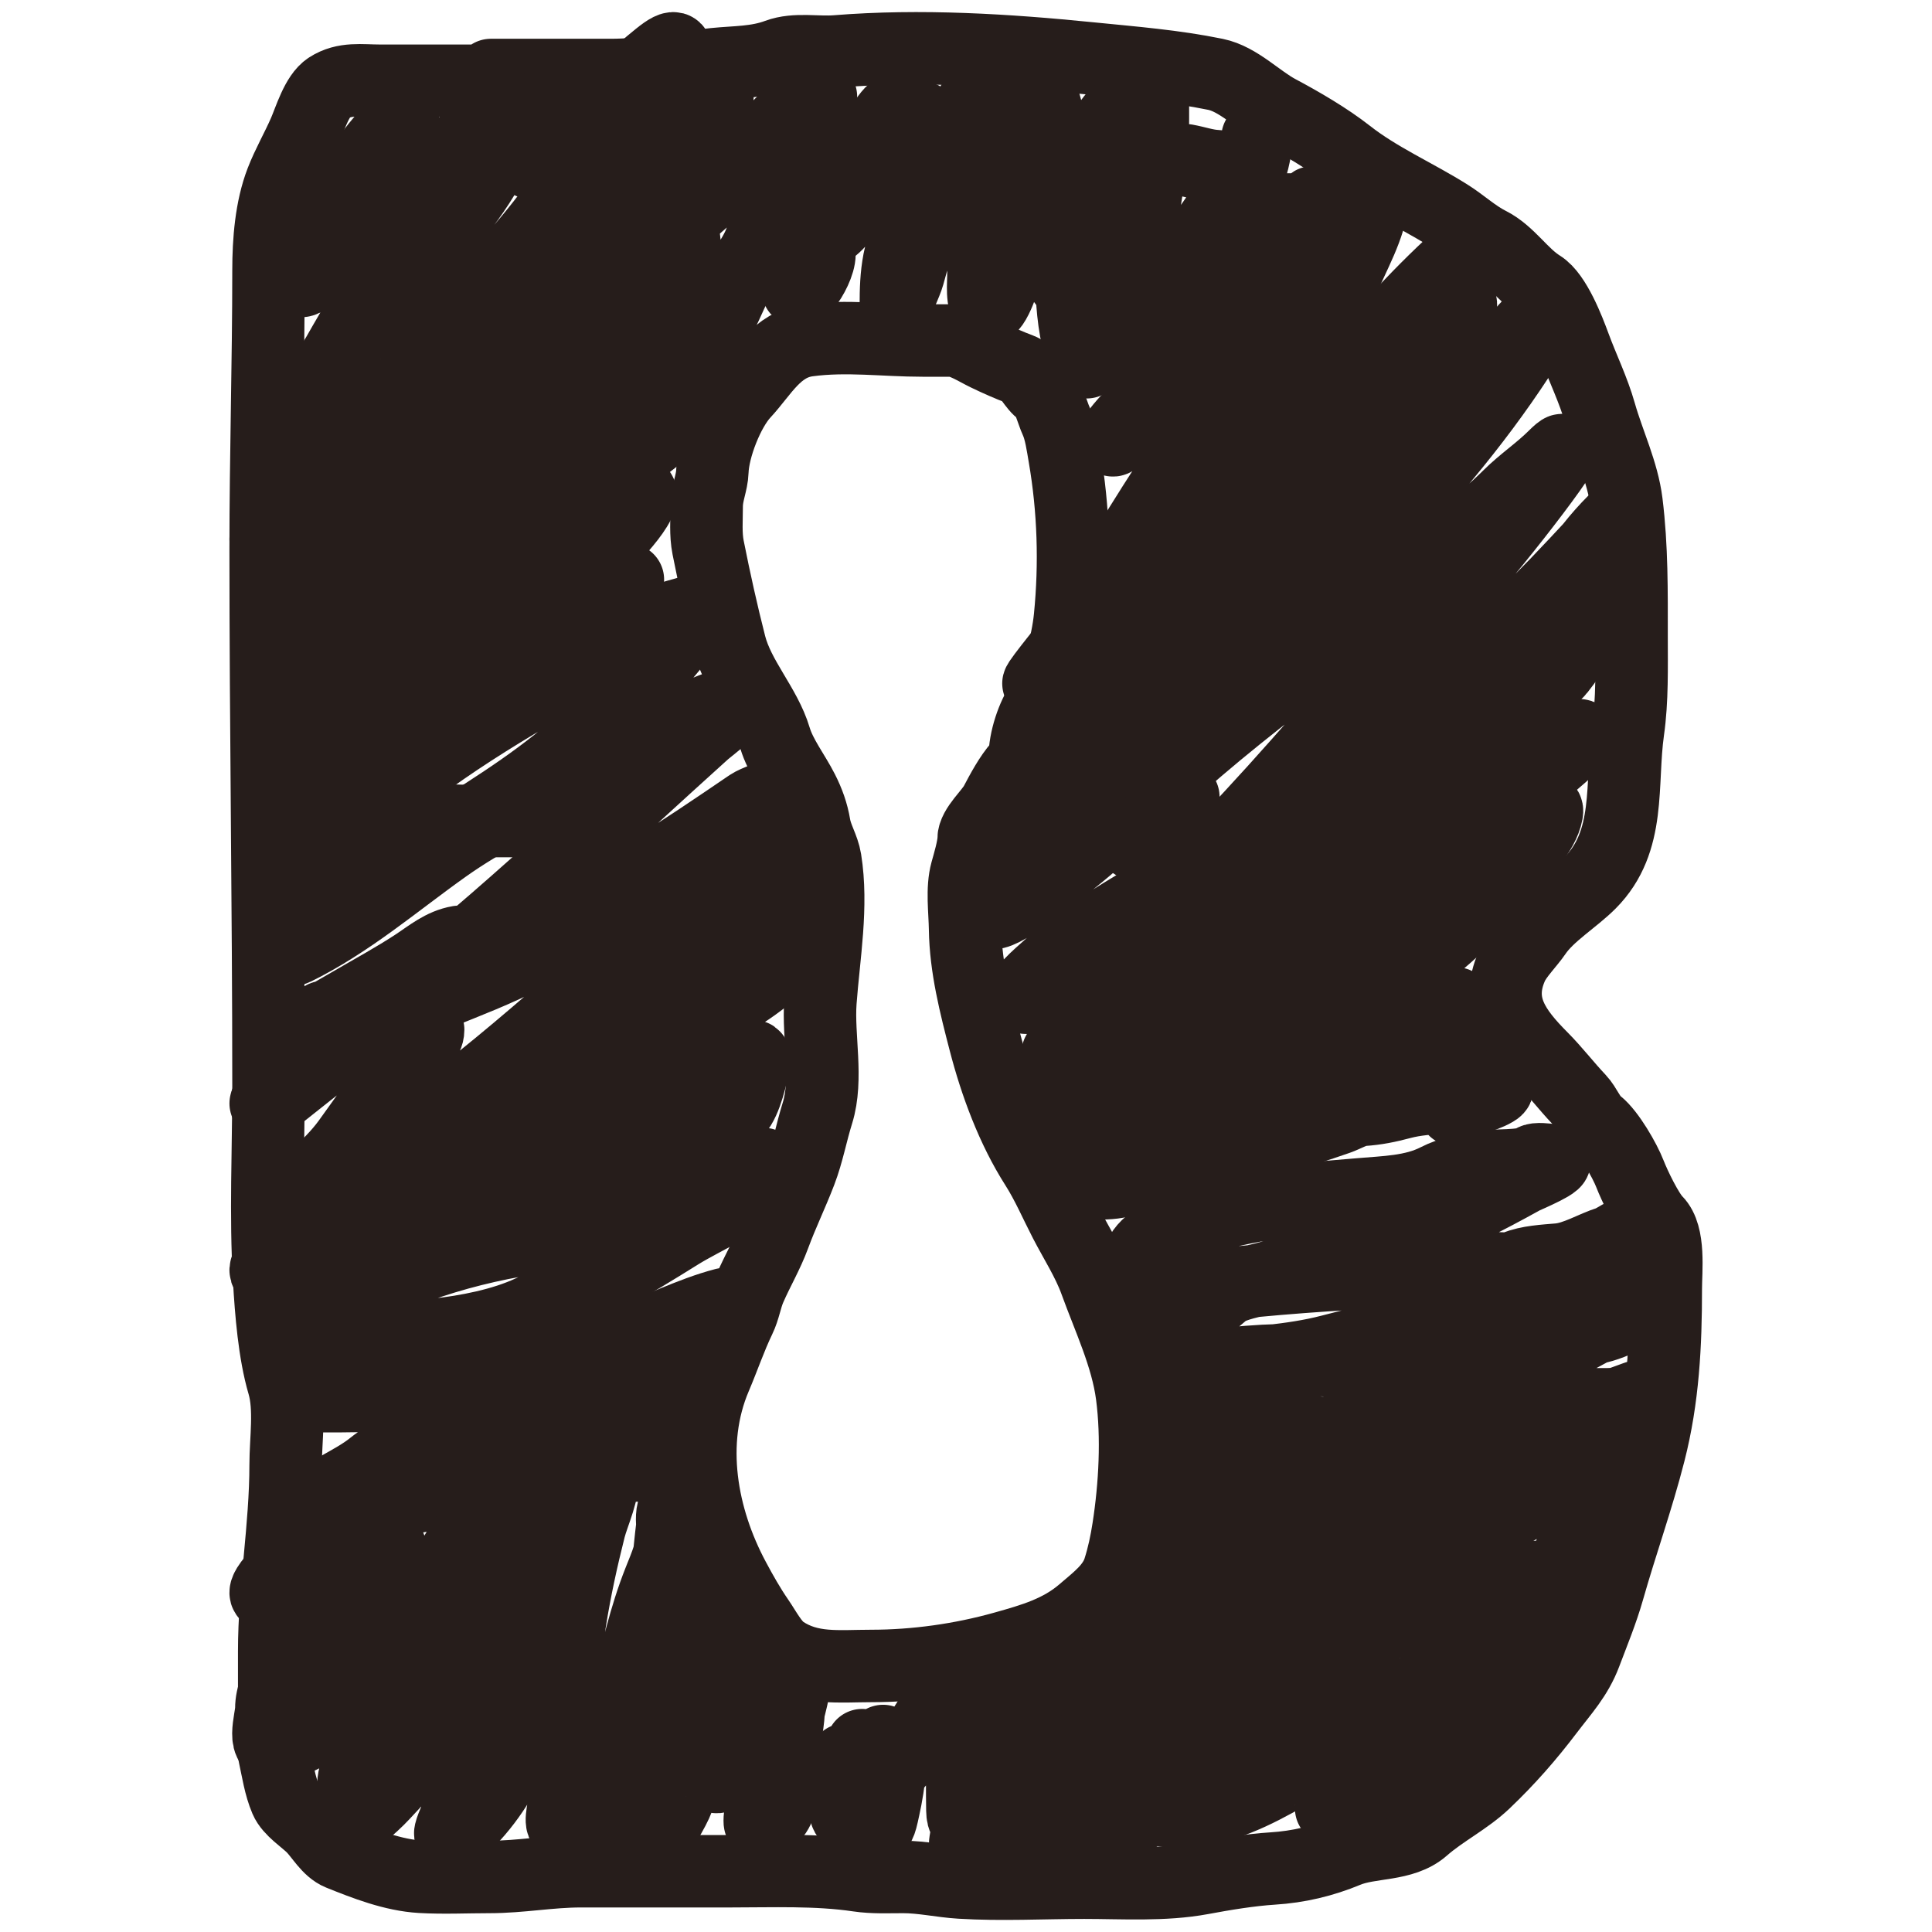
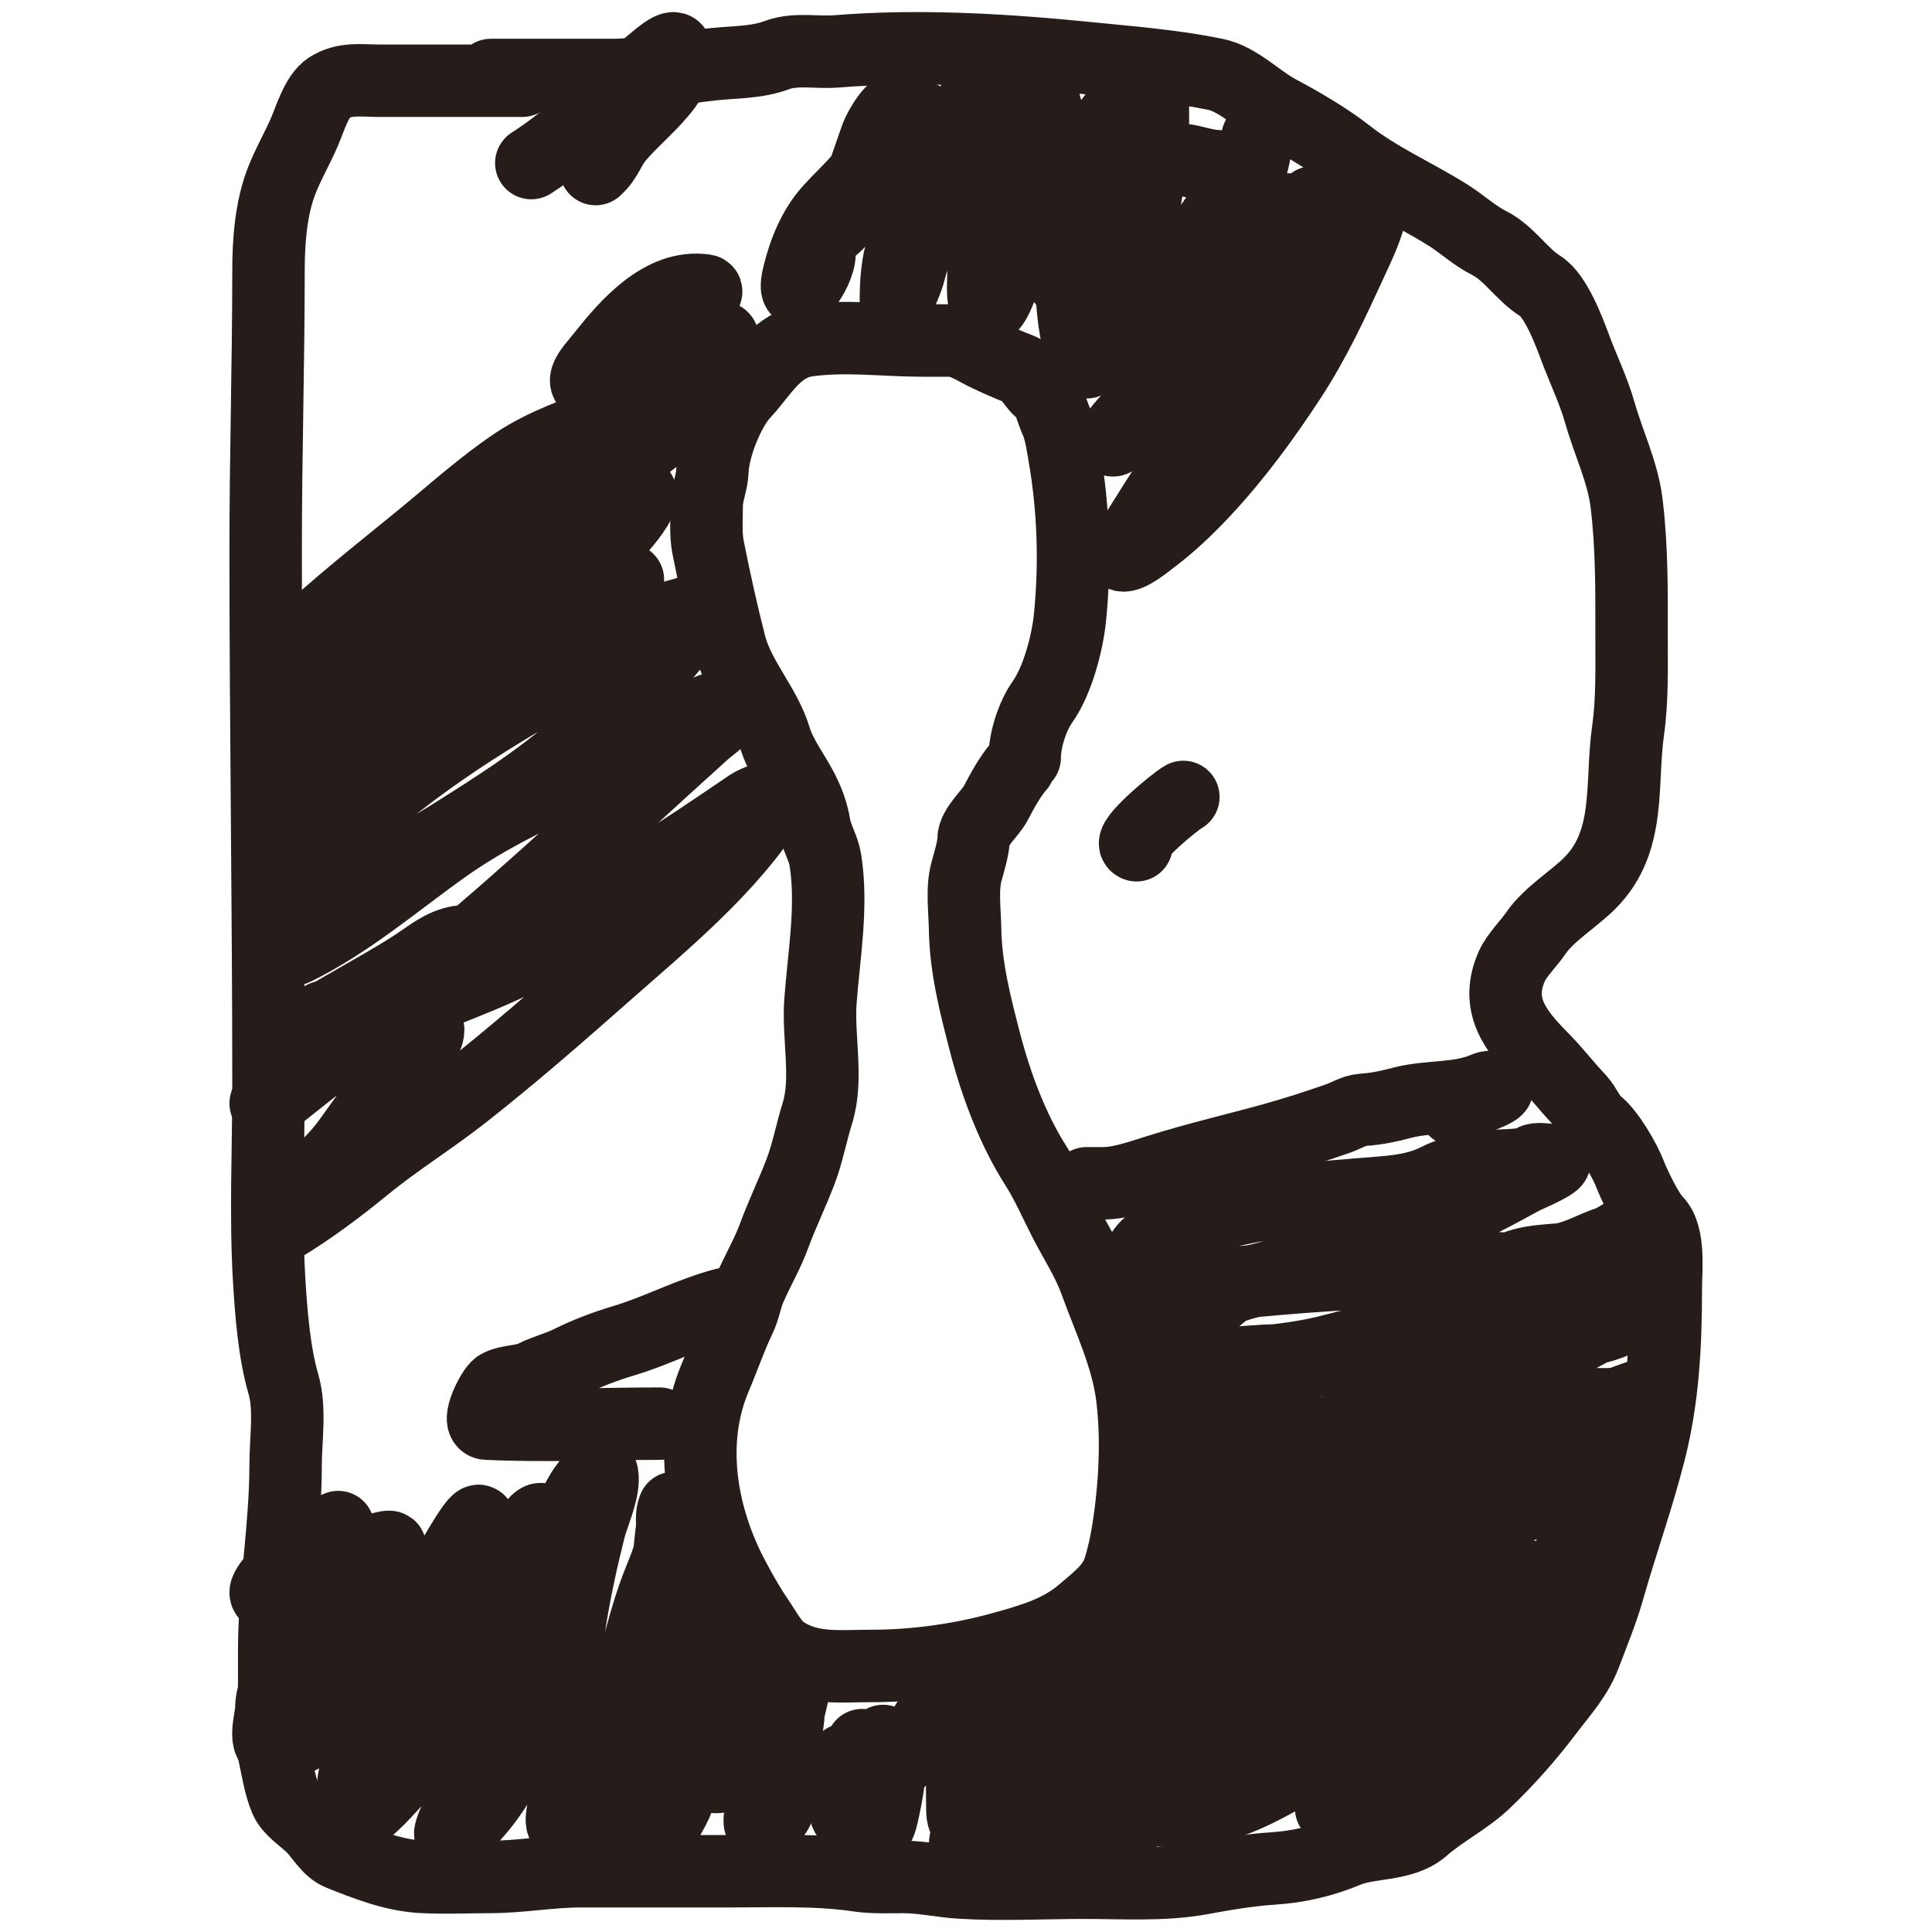
<svg xmlns="http://www.w3.org/2000/svg" width="80" height="80" viewBox="0 0 80 80" fill="none">
  <path d="M21.627 3.343C19.661 3.343 17.695 3.343 15.73 3.343C14.962 3.343 14.269 3.214 13.611 3.64C13.116 3.96 12.829 4.951 12.601 5.475C12.302 6.162 11.928 6.799 11.656 7.502C11.223 8.623 11.118 9.975 11.118 11.191C11.118 15.027 11 18.884 11 22.73C11 30.134 11.118 37.527 11.118 44.928C11.118 47.599 10.987 50.314 11.144 52.981C11.223 54.319 11.354 56.018 11.735 57.312C12.033 58.325 11.827 59.614 11.827 60.665C11.827 63.24 11.354 65.791 11.354 68.374C11.354 69.074 11.354 69.774 11.354 70.474C11.354 71.151 11.214 72.007 11.361 72.672C11.498 73.295 11.588 73.939 11.833 74.513C12.02 74.952 12.618 75.323 12.942 75.649C13.284 75.993 13.594 76.579 14.07 76.771C15.106 77.188 16.278 77.648 17.429 77.715C18.37 77.769 19.327 77.721 20.269 77.721C21.562 77.721 22.764 77.484 24.048 77.484C26.112 77.484 28.176 77.484 30.24 77.484C31.983 77.484 33.815 77.406 35.541 77.662C36.154 77.753 36.778 77.721 37.397 77.721C38.199 77.721 38.977 77.904 39.772 77.952C41.467 78.056 43.196 77.959 44.895 77.959C46.493 77.959 48.187 78.074 49.763 77.781C50.688 77.608 51.753 77.431 52.695 77.371C53.775 77.303 54.775 77.065 55.772 76.652C56.75 76.246 58.089 76.445 58.933 75.701C59.722 75.007 60.728 74.51 61.472 73.8C62.456 72.862 63.284 71.918 64.109 70.83C64.709 70.039 65.287 69.428 65.644 68.48C65.972 67.611 66.334 66.736 66.589 65.84C67.134 63.92 67.8 62.072 68.294 60.137C68.868 57.892 68.977 55.68 68.977 53.364C68.977 52.597 69.146 51.145 68.57 50.565C68.217 50.21 67.68 49.091 67.494 48.611C67.276 48.048 66.632 46.926 66.143 46.539C65.803 46.271 65.674 45.831 65.382 45.522C64.856 44.967 64.383 44.346 63.84 43.8C62.714 42.666 61.905 41.584 62.6 40.011C62.801 39.557 63.303 39.069 63.597 38.638C64.135 37.851 65.166 37.238 65.841 36.558C67.561 34.828 67.1 32.467 67.415 30.248C67.594 28.991 67.56 27.641 67.56 26.367C67.56 24.493 67.58 22.664 67.35 20.809C67.193 19.546 66.602 18.337 66.254 17.112C65.978 16.139 65.543 15.265 65.198 14.327C64.95 13.653 64.403 12.231 63.781 11.845C63.013 11.367 62.491 10.479 61.662 10.063C61.045 9.752 60.535 9.266 59.95 8.901C58.575 8.041 57.081 7.395 55.804 6.393C54.96 5.731 53.875 5.099 52.931 4.597C52.097 4.154 51.274 3.272 50.333 3.079C48.616 2.727 46.906 2.594 45.164 2.419C41.706 2.071 38.117 1.845 34.629 2.128C33.843 2.192 32.941 1.996 32.195 2.274C31.326 2.597 30.477 2.564 29.578 2.656C28.157 2.803 26.71 3.105 25.301 3.105C23.643 3.105 21.986 3.105 20.328 3.105" stroke="#261D1B" stroke-width="3" stroke-linecap="round" />
  <path d="M42.196 31.725C41.827 32.137 41.488 32.772 41.23 33.262C41.009 33.682 40.315 34.267 40.315 34.741C40.315 35.085 40.117 35.742 40.021 36.088C39.821 36.813 39.952 37.718 39.962 38.467C39.985 40.057 40.385 41.614 40.779 43.132C41.235 44.892 41.92 46.745 42.902 48.284C43.361 49.004 43.711 49.824 44.104 50.584C44.523 51.396 45.054 52.215 45.364 53.075C45.909 54.582 46.662 56.153 46.873 57.76C47.106 59.53 46.996 61.539 46.723 63.293C46.633 63.874 46.516 64.43 46.338 64.989C46.094 65.75 45.437 66.229 44.848 66.737C43.891 67.562 42.782 67.882 41.569 68.222C39.8 68.718 37.904 68.984 36.069 68.984C34.748 68.984 33.546 69.153 32.411 68.392C32 68.117 31.686 67.498 31.405 67.091C31.026 66.542 30.701 65.966 30.386 65.376C29.038 62.858 28.465 59.738 29.622 57.024C29.962 56.226 30.245 55.385 30.621 54.606C30.822 54.19 30.872 53.76 31.052 53.344C31.375 52.598 31.774 51.936 32.058 51.163C32.386 50.27 32.803 49.417 33.143 48.527C33.45 47.723 33.592 46.907 33.848 46.09C34.289 44.681 33.865 42.93 33.972 41.47C34.113 39.558 34.483 37.523 34.175 35.602C34.094 35.101 33.807 34.682 33.724 34.182C33.638 33.664 33.47 33.202 33.234 32.737C32.875 32.028 32.319 31.325 32.091 30.561C31.694 29.231 30.583 28.087 30.229 26.704C29.892 25.386 29.594 24.043 29.321 22.669C29.211 22.115 29.262 21.524 29.262 20.961C29.262 20.431 29.481 20.008 29.498 19.515C29.531 18.542 30.147 16.976 30.791 16.282C31.595 15.415 32.156 14.268 33.456 14.094C35.058 13.879 36.608 14.1 38.199 14.1C38.599 14.1 39 14.1 39.401 14.1C39.835 14.1 40.429 14.488 40.838 14.685C41.301 14.909 41.8 15.132 42.249 15.296C42.587 15.42 42.822 16.009 43.137 16.203C43.411 16.372 43.58 17.104 43.725 17.412C43.916 17.819 43.999 18.439 44.078 18.891C44.456 21.082 44.528 23.338 44.306 25.567C44.202 26.621 43.79 28.187 43.163 29.07C42.755 29.645 42.431 30.633 42.431 31.37" stroke="#261D1B" stroke-width="3" stroke-linecap="round" />
-   <path d="M16.677 4.863C15.166 6.391 14.048 8.152 13.091 10.087C12.879 10.516 12.783 11.155 12.521 11.518C12.32 11.798 12.786 11.487 12.869 11.439C14.449 10.512 15.807 9.616 17.136 8.337C17.852 7.646 18.502 7.034 19.095 6.249C19.334 5.933 19.458 5.536 19.757 5.274C20.065 5.005 20.463 4.486 20.832 4.32C21.302 4.109 20.584 6.235 20.544 6.322C19.714 8.096 18.288 9.686 16.939 11.088C16.355 11.694 15.662 12.158 15.143 12.831C14.702 13.402 14.351 14.062 13.989 14.687C13.651 15.273 13.236 15.772 12.928 16.384C12.855 16.529 12.633 16.789 12.626 16.954C12.608 17.37 13.423 16.725 13.793 16.543C17.77 14.583 21.17 11.239 23.664 7.608C24.036 7.066 24.575 6.431 25.06 5.997C25.387 5.704 25.706 5.384 25.991 5.049C26.063 4.964 26.123 5.026 26.168 5.115C26.314 5.413 25.933 5.781 25.781 5.977C24.553 7.562 23.602 9.334 22.405 10.948C20.933 12.934 19.238 14.743 17.804 16.755C16.367 18.772 15.159 20.935 13.937 23.092C13.604 23.679 13.17 24.206 12.842 24.795C12.521 25.372 13.413 24.555 13.524 24.464C16.824 21.742 19.351 18.336 22.379 15.336C23.558 14.168 24.844 13.068 25.971 11.85C26.6 11.169 27.102 10.382 27.701 9.676C28.653 8.552 29.83 7.77 30.828 6.719C31.335 6.185 31.84 5.656 32.342 5.129C32.614 4.843 32.869 4.606 33.246 4.479C33.348 4.445 34.006 3.968 34 4.002C33.838 4.903 33.224 5.899 32.84 6.719C32.344 7.779 31.894 8.913 31.477 10.007C31.281 10.519 30.949 10.954 30.664 11.419C30.331 11.962 30.136 12.548 29.831 13.096C29.66 13.405 29.583 13.708 29.366 13.991C29.126 14.303 28.738 12.313 28.704 12.142C28.4 10.618 28.075 9.034 28.409 7.488C28.622 6.503 29.113 5.659 29.419 4.718C29.459 4.591 29.815 3.89 29.674 4.015C28.186 5.342 26.995 7.025 25.853 8.648C24.78 10.174 23.999 11.815 23.021 13.388C22.038 14.969 20.795 16.233 19.469 17.524C18.471 18.495 17.527 19.496 16.559 20.493C16.301 20.759 16.004 20.999 15.825 21.328C15.65 21.649 14.998 22.646 14.665 22.203C14.122 21.484 13.662 20.546 14.107 19.645C14.549 18.751 15.256 17.834 15.877 17.06C16.017 16.886 17.351 15.329 16.611 16.172C15.056 17.945 13.387 19.612 11.84 21.395C11.711 21.543 11.019 22.1 11.001 22.323C10.979 22.582 11.484 22.145 11.722 22.044" stroke="#261D1B" stroke-width="3" stroke-linecap="round" />
  <path d="M12.338 26.609C13.969 25.052 15.768 23.655 17.511 22.223C18.759 21.198 20.017 20.061 21.364 19.166C23.77 17.566 27.026 17.292 29.123 15.245C29.446 14.93 30.706 13.6 29.3 14.008C28.369 14.279 27.536 14.976 26.645 15.364C25.919 15.681 25.474 16.425 25.019 17.032C24.588 17.608 24.647 17.007 24.733 16.6C24.962 15.522 26.515 14.463 27.299 13.749C27.472 13.592 29.566 12.083 29.198 12.028C27.413 11.76 25.937 13.481 24.978 14.686C24.395 15.419 23.713 16.032 25.012 16.075C25.687 16.098 26.416 16.133 27.067 15.936C27.501 15.805 27.798 15.803 28.129 16.142C28.936 16.965 26.952 18.208 26.401 18.694C25.723 19.291 25.245 20.047 24.672 20.734C23.841 21.728 22.953 22.593 22.003 23.472C21.073 24.333 20.253 25.298 19.322 26.157C18.31 27.09 17.68 28.309 16.722 29.267C16.143 29.846 14.626 31.522 13.713 30.915C13.045 30.472 12.63 30.282 12.883 29.36C13.103 28.556 13.862 27.989 14.503 27.513C16.247 26.217 18.237 25.264 19.948 23.931C20.863 23.217 21.756 22.469 22.63 21.711C23.056 21.34 23.82 21.236 24.331 20.986C24.794 20.761 25.42 20.388 25.951 20.388C26.019 20.388 26.494 20.34 26.523 20.415C26.736 20.969 24.798 22.809 24.522 23.1C22.2 25.542 19.555 27.697 16.939 29.825C15.8 30.752 14.663 31.74 13.686 32.829C13.137 33.441 12.659 34.11 12.107 34.717C12.064 34.764 11.475 35.229 11.807 35.222C12.455 35.208 13.073 34.835 13.598 34.504C14.836 33.723 15.989 32.759 17.157 31.886C20.297 29.541 23.61 27.825 26.993 25.891C27.665 25.507 28.456 25.441 29.164 25.127C29.732 24.875 28.396 26.087 28.007 26.562C26.866 27.954 25.722 29.166 24.42 30.417C22.72 32.05 20.564 33.409 18.559 34.664C16.677 35.842 14.425 36.768 12.856 38.359C12.648 38.569 12.071 39.367 12.175 39.316C14.452 38.204 16.376 36.529 18.423 35.076C21.647 32.788 25.504 31.596 28.919 29.626C29.393 29.352 29.875 29.241 30.389 29.055C31.093 28.799 29.307 30.177 29.137 30.331C24.963 34.092 20.875 38.007 16.45 41.489C14.796 42.79 13.131 44.082 11.494 45.39C11.116 45.692 10.735 45.892 11.249 45.39C12.186 44.476 13.429 43.614 14.523 42.911C16.769 41.467 19.422 40.805 21.779 39.568C23.539 38.645 25.017 37.245 26.707 36.199C28.183 35.285 29.609 34.321 31.056 33.334C31.209 33.23 32.225 32.768 31.955 33.202C30.239 35.954 27.444 38.23 25.026 40.366C23.121 42.047 21.2 43.725 19.199 45.297C17.868 46.343 16.409 47.243 15.102 48.314C14.048 49.177 12.815 50.108 11.637 50.806C10.712 51.355 11.311 50.608 11.658 50.175C12.487 49.138 13.616 48.379 14.408 47.291C15.282 46.087 16.106 44.882 17.021 43.702C17.29 43.355 17.729 43.078 17.729 42.639" stroke="#261D1B" stroke-width="3" stroke-linecap="round" />
  <path d="M19 39C18.309 39.116 17.781 39.567 17.23 39.931C16.353 40.509 15.407 41.019 14.496 41.553C13.802 41.959 13.097 42.35 12.407 42.763C11.169 43.503 13.124 42.291 13.4 42.111" stroke="#261D1B" stroke-width="3" stroke-linecap="round" />
  <path d="M23 29C23.078 27.448 24.347 24.919 26 24" stroke="#261D1B" stroke-width="3" stroke-linecap="round" />
  <path d="M22 6.752C23.912 5.531 25.506 3.787 27.269 2.364C28.046 1.737 28.106 1.946 27.895 2.791C27.822 3.084 27.75 3.319 27.572 3.561C27.024 4.307 26.202 4.959 25.593 5.679C25.203 6.143 25.145 6.571 24.665 7" stroke="#261D1B" stroke-width="3" stroke-linecap="round" />
  <path d="M37.339 4.604C37.054 4.121 36.369 5.452 36.312 5.609C35.894 6.753 35.587 7.901 34.913 8.949C34.456 9.659 33.933 9.538 33.933 10.511C33.933 11.3 32.672 12.98 33.082 11.338C33.318 10.393 33.709 9.421 34.379 8.687C35.072 7.927 35.838 7.296 36.312 6.376C36.554 5.905 36.986 5.928 37.332 5.549C37.571 5.288 37.666 4.767 38.122 4.847C38.832 4.973 37.354 10.15 37.23 10.793C37.112 11.411 37.095 12.013 37.095 12.637C37.095 12.67 37.55 11.625 37.609 11.403C38.137 9.409 38.833 7.47 39.717 5.602C39.888 5.24 40.5 3.256 40.5 4.572C40.5 6.646 40.296 8.792 40.683 10.819C40.789 11.375 40.631 11.978 40.771 12.519C40.983 13.343 41.559 11.617 41.595 11.456C42.049 9.428 41.906 7.226 42.811 5.313C42.944 5.032 42.983 4.716 43.115 4.434C43.242 4.162 43.083 3.716 43.243 4.25C43.827 6.193 43.662 8.127 43.662 10.163C43.662 10.59 43.79 11.028 43.932 11.43C44.048 11.755 44.373 11.925 44.392 12.283C44.431 13.023 44.566 14.367 45 15" stroke="#261D1B" stroke-width="3" stroke-linecap="round" />
-   <path d="M32.775 36C32.324 36.043 31.922 36.419 31.607 36.727C30.797 37.52 29.665 38.067 28.686 38.599C28.001 38.97 26.947 39.49 26.441 40.12C26.27 40.332 25.868 40.389 25.636 40.497C25.187 40.706 24.709 40.927 24.299 41.211C23.631 41.672 24.294 41.71 24.74 41.466C26.122 40.712 27.543 39.919 29.05 39.46C29.855 39.215 30.556 39.077 31.373 39.029C31.565 39.018 31.716 38.794 31.957 38.787C32.211 38.779 33.373 38.816 32.879 39.352C30.86 41.541 28.057 42.642 25.298 43.459C24.026 43.836 22.729 44.321 21.495 44.819C20.795 45.101 19.998 45.379 19.34 45.748C18.651 46.134 18.167 47.065 17.529 47.572C16.043 48.755 14.344 49.542 12.85 50.669C12.324 51.066 11.906 51.466 11.454 51.934C11.088 52.315 10.618 52.861 11.519 52.742C13.287 52.51 15.038 51.611 16.666 50.904C18.893 49.938 21.195 49.009 23.533 48.373C25.771 47.765 28.795 47.88 30.503 46.004C30.894 45.575 31.125 44.49 31.23 43.957C31.331 43.449 30.835 43.919 30.581 43.998C28.761 44.561 26.986 45.292 25.155 45.815C23.666 46.24 22.22 46.804 20.976 47.781C20.397 48.235 19.995 48.84 19.34 49.208C18.149 49.877 16.924 50.579 15.784 51.335C15.078 51.803 14.414 52.314 13.856 52.965C13.602 53.261 13.559 53.689 13.304 53.941C13.012 54.23 11.978 55.107 12.96 54.513C15.761 52.818 18.731 51.779 21.936 51.282C24.205 50.929 27.033 50.974 28.913 49.39C29.639 48.778 30.524 48.755 31.315 48.299C31.856 47.987 31.836 48.47 31.522 48.845C30.697 49.83 29.195 50.416 28.134 51.073C27.125 51.698 26.134 52.33 25.071 52.85C24.04 53.355 23.016 53.813 21.982 54.297C20.817 54.843 19.318 55.131 18.055 55.267C17.045 55.376 15.998 55.396 15.005 55.63C14.649 55.714 14.335 55.932 13.986 56.041C13.227 56.277 12.362 56.617 12.006 57.448C11.804 57.92 13.142 57.81 13.317 57.812C15.503 57.829 17.687 57.705 19.872 57.69C22.117 57.675 24.218 57.434 26.35 56.842C26.941 56.678 27.603 56.444 28.154 56.182C28.492 56.022 28.601 56.046 28.712 55.725C28.729 55.678 28.894 55.462 28.874 55.455C28.39 55.305 27.662 55.824 27.284 56.034C25.081 57.263 22.757 57.781 20.398 58.545C19.417 58.863 18.493 59.306 17.536 59.683C16.822 59.964 16.055 60.212 15.446 60.706C14.589 61.402 13.436 61.768 12.655 62.578C12.5 62.739 12.092 63.042 12.577 62.995C13.383 62.917 14.166 62.596 14.953 62.416C16.146 62.144 17.363 61.963 18.568 61.757C20.904 61.356 23.287 60.975 25.642 60.727C26.437 60.643 27.378 60.732 28.102 60.356" stroke="#261D1B" stroke-width="3" stroke-linecap="round" />
  <path d="M30 54C28.567 54.373 27.267 55.085 25.852 55.509C25.063 55.746 24.302 56.03 23.579 56.392C23.109 56.627 22.564 56.755 22.101 56.993C21.664 57.218 21.043 57.16 20.638 57.389C20.395 57.527 19.69 58.928 20.155 58.95C22.529 59.062 24.938 58.95 27.315 58.95" stroke="#261D1B" stroke-width="3" stroke-linecap="round" />
-   <path d="M25 33.972C22.385 33.972 19.739 34.059 17.129 33.927C16.914 33.916 15.703 33.945 16.068 33.563C16.251 33.371 16.468 33.206 16.608 33" stroke="#261D1B" stroke-width="3" stroke-linecap="round" />
  <path d="M14.004 63.233C13.13 64.067 11.921 64.564 11.195 65.556C11.08 65.714 10.828 66.07 11.182 66.07C11.8 66.07 12.139 65.804 12.653 65.467C13.413 64.97 14.203 64.625 15.061 64.35C15.111 64.334 16.193 63.941 16.157 64.083C16.061 64.466 15.545 64.864 15.301 65.138C14.469 66.076 13.672 67.043 12.88 68.016C12.203 68.849 11.235 69.605 11.235 70.757C11.235 71.195 10.759 72.556 11.69 72.251C13.325 71.714 14.461 70.441 15.562 69.16C16.623 67.926 17.55 66.862 18.277 65.398C18.357 65.238 19.742 62.705 19.849 63C20.253 64.112 19.383 66.024 19.047 67.016C18.546 68.492 18.204 70.104 17.495 71.497C17.113 72.246 16.843 73.252 16.264 73.868C15.99 74.16 15.743 74.442 15.448 74.71C14.998 75.121 14.926 75.186 14.726 74.573C14.236 73.068 15.705 71.984 16.679 71.25C18.657 69.759 20.565 67.722 21.608 65.412C21.916 64.73 21.689 63.767 22.076 63.172C22.227 62.939 22.509 62.702 22.524 63.178C22.568 64.55 21.957 66.027 21.581 67.317C21.11 68.933 20.615 70.539 20.023 72.113C19.8 72.707 19.619 73.317 19.394 73.909C19.282 74.205 19.032 74.453 18.953 74.758C18.909 74.927 18.959 75.085 18.886 75.252C18.862 75.308 18.561 75.969 18.665 75.957C18.969 75.923 19.598 75.205 19.769 75.005C21.612 72.856 22.264 69.992 22.685 67.235C22.919 65.699 22.902 63.901 23.688 62.521C23.936 62.085 24.177 61.496 24.591 61.205C24.627 61.18 24.912 60.917 24.932 61.027C25.052 61.685 24.566 62.673 24.41 63.288C23.787 65.754 23.273 68.45 23.273 71.01C23.273 72.164 23.424 73.382 23.393 74.512C23.389 74.661 23.15 75.504 23.34 75.56C23.953 75.739 24.251 75.152 24.484 74.676C25.907 71.76 26.113 68.453 27.299 65.467C27.571 64.782 27.848 64.177 27.848 63.425C27.848 63.12 27.783 62.72 27.908 62.438C27.944 62.357 27.913 62.617 27.901 62.706C27.739 63.936 27.634 65.177 27.513 66.413C27.344 68.145 27.032 69.856 26.911 71.593C26.85 72.465 26.698 73.271 26.584 74.135C26.543 74.445 26.422 74.961 26.584 75.258C26.683 75.442 26.788 75.643 26.858 75.841C27.103 76.538 27.99 74.731 28.061 74.525C28.686 72.719 28.763 70.955 29.707 69.297C29.713 69.285 29.849 70.536 29.867 70.77C29.94 71.728 29.622 72.629 29.653 73.566C29.661 73.787 30.577 72.082 30.65 71.922C31.11 70.903 31.602 69.896 32.435 69.14C32.599 68.991 33.04 68.498 32.997 69.01C32.849 70.76 32.079 72.471 31.7 74.183C31.611 74.583 31.459 75.799 31.459 75.389C31.459 75.171 31.512 74.991 31.593 74.786C31.911 73.974 32.211 73.216 32.415 72.36C32.574 71.693 32.685 71.047 32.663 70.359C32.645 69.819 32.505 71.429 32.415 71.963C32.282 72.755 32.136 73.546 32.014 74.34C31.968 74.636 31.736 75.422 31.967 75.238C32.587 74.744 32.542 72.761 32.542 72.059C32.542 70.804 31.502 71.637 31.178 72.346C30.836 73.094 30.977 72.89 30.977 72.107C30.977 71.629 31.271 66.81 30.175 67.235C29.358 67.551 29.576 67.933 29.386 66.961C29.314 66.594 29.118 66.563 28.811 66.563" stroke="#261D1B" stroke-width="3" stroke-linecap="round" />
  <path d="M35.702 72.262C36.075 72.644 36.047 72.969 36.047 73.475C36.047 73.931 35.985 74.295 36.163 73.598C36.238 73.301 36.318 73.005 36.393 72.707C36.405 72.661 36.549 72.063 36.572 72.089C37.108 72.68 36.678 74.491 36.534 75.145C36.316 76.137 36.103 75.491 35.702 74.867C35.397 74.394 35.024 73.755 35.01 73.178C34.987 72.195 35.01 73.765 35.01 74.013C35.01 74.189 34.959 75.264 35.087 75.145C36.566 73.775 37.766 72.47 38.749 70.727C39.023 70.241 39.343 69.79 39.658 69.329C39.833 69.073 39.838 69.925 39.844 70.232C39.874 71.808 39.823 73.384 39.85 74.96C39.865 75.854 40.369 74.91 40.535 74.576C41.057 73.528 41.468 70.013 41.207 71.148C40.844 72.73 40.311 74.29 40.036 75.888C39.802 77.242 40.229 75.118 40.26 74.836C40.319 74.294 40.413 73.585 40.196 73.06C40.11 72.853 40.094 73.906 40.106 74.044C40.14 74.429 40.236 75.379 40.862 74.941C42.167 74.027 42.559 72.043 42.731 70.616C42.772 70.28 42.842 69.308 42.962 69.626C43.209 70.289 43.077 71.187 43.077 71.872C43.077 72.507 43.077 73.143 43.077 73.778C43.077 73.791 43.078 74.397 43.102 74.39C43.248 74.348 43.416 73.702 43.448 73.611C43.869 72.417 44.127 71.169 44.383 69.935C44.493 69.404 44.513 68.701 44.748 68.197C44.861 67.953 45.098 69.54 45.1 69.564C45.253 71.67 44.939 73.83 45.215 75.925C45.407 77.379 45.876 75.56 45.958 75.071C46.33 72.833 46.26 70.505 46.713 68.29C46.732 68.197 46.753 67.93 46.79 68.017C47.079 68.7 46.979 69.638 46.988 70.344C47.01 71.965 46.995 73.586 46.995 75.207C46.995 75.697 46.882 74.045 46.419 73.846C45.523 73.461 43.954 75.017 43.486 75.554C43.294 75.775 42.148 77.784 42.501 76.661C42.73 75.93 42.779 75.091 42.641 74.341C42.527 73.718 43.187 73.169 43.538 72.707" stroke="#261D1B" stroke-width="3" stroke-linecap="round" />
  <path d="M46.823 4.362C45.675 4.662 45.085 6.979 45.009 7.981C44.997 8.132 44.919 10.549 45.575 9.711C46.712 8.259 47.094 6.149 47.567 4.388C47.606 4.244 47.739 3.73 47.739 4.182C47.739 5.125 47.757 6.063 47.612 6.997C47.412 8.278 47.257 9.544 46.874 10.776C46.648 11.501 46.313 12.313 46.25 13.078C46.227 13.352 46.218 13.529 46.084 13.784C45.969 14.002 45.642 14.385 45.677 14.662C45.685 14.727 46.556 13.863 46.619 13.797C48.347 11.972 49.804 9.822 51.24 7.742C51.597 7.224 51.86 6.769 51.978 6.152C52.209 4.947 51.952 6.451 51.832 6.837C51.029 9.411 50.141 12.224 48.777 14.542C48.503 15.007 48.093 15.717 47.956 16.219C47.86 16.568 47.092 17.053 46.823 17.27C46.639 17.418 45.798 18.426 46.161 18.202C47.18 17.57 48.201 17.032 49.089 16.166C50.692 14.599 52.415 12.482 53.391 10.403C53.57 10.023 53.654 9.637 53.875 9.259C53.993 9.057 54.409 8.094 54.371 8.46C54.076 11.315 52.425 14.101 50.902 16.425C50.011 17.786 49.017 19.077 48.089 20.411C47.947 20.616 46.466 22.992 46.466 22.992C46.761 23.075 47.501 22.457 47.631 22.36C48.45 21.752 49.19 21.043 49.89 20.291C51.199 18.886 52.358 17.303 53.416 15.687C54.451 14.107 55.184 12.505 55.962 10.816C56.223 10.25 56.487 9.701 56.669 9.099C56.721 8.927 56.726 8.633 56.853 8.5C56.867 8.486 57.101 8.328 56.949 8.381C56.271 8.617 55.39 8.507 54.677 8.614C54.179 8.688 53.683 8.673 53.181 8.673C52.015 8.673 51.652 8.42 50.972 7.409C50.72 7.033 50.819 6.896 50.349 6.877C49.951 6.861 49.511 6.706 49.114 6.637" stroke="#261D1B" stroke-width="3" stroke-linecap="round" />
-   <path d="M60.049 11C58.271 12.651 56.66 14.543 55 16.314C52.622 18.852 50.148 21.181 47.428 23.359C46.389 24.19 45.479 25.086 44.687 26.123C44.566 26.283 42.946 28.257 43 28.311C43.448 28.756 47.314 25.882 47.569 25.694C50.971 23.192 53.441 19.853 55.979 16.562C56.842 15.444 57.483 14.17 58.456 13.134C58.842 12.722 59.277 12.254 59.934 12.335C60.239 12.373 60.617 12.402 60.454 12.771C60.209 13.326 59.754 13.826 59.408 14.315C58.595 15.459 57.836 16.646 56.985 17.763C55.943 19.131 54.688 20.273 53.421 21.427C52.489 22.275 51.655 23.229 50.694 24.044C49.168 25.338 47.741 26.725 46.253 28.056C44.481 29.641 42.973 31.593 41.535 33.457C41.334 33.719 40.867 34.244 41.529 33.96C43.437 33.141 45.133 31.635 46.665 30.277C48.662 28.505 50.43 26.546 52.517 24.869C53.858 23.79 55.374 22.629 56.404 21.239C57.991 19.098 59.67 16.932 61.561 15.053C62.043 14.573 62.63 14.245 63.079 13.731C63.228 13.561 63.411 13.332 63.626 13.241C63.692 13.213 62.982 14.638 62.904 14.757C61.016 17.647 58.801 20.21 56.404 22.695C53.155 26.062 49.597 29.179 46.179 32.377C45.342 33.16 44.49 33.787 43.715 34.658C43.226 35.209 42.483 35.733 42.096 36.362C42.022 36.483 40.945 37.749 41.002 37.785C41.383 38.026 43.356 36.407 43.648 36.188C45.45 34.835 47.11 33.2 48.791 31.706C50.92 29.813 53.166 28.132 55.405 26.378C56.556 25.477 57.529 24.402 58.726 23.547C60.025 22.619 61.346 21.668 62.479 20.541C63.064 19.959 63.761 19.495 64.342 18.917C65.879 17.389 61.943 22.549 60.454 24.124C55.202 29.682 50.569 36.014 44.404 40.657C43.994 40.965 43.707 41.314 43.162 41.314C42.937 41.314 42.712 41.314 42.487 41.314C41.928 41.314 43.184 40.262 43.337 40.12C44.844 38.721 46.741 37.7 48.48 36.631C51.734 34.63 55.124 33.066 58.557 31.411C60.437 30.504 62.132 29.463 63.842 28.291C64.018 28.17 64.421 27.922 64.544 27.761C64.906 27.288 65.151 27.027 65.151 26.405C65.151 25.164 65.108 23.645 65.907 22.621C66.167 22.288 66.528 21.883 66.825 21.588C67.665 20.753 65.246 23.353 64.423 24.204C62.976 25.7 61.467 27.084 59.725 28.23C58.457 29.064 57.14 29.834 56.06 30.907C55.294 31.669 57.157 30.613 57.268 30.545C58.421 29.842 59.493 28.704 60.758 28.224C62.604 27.522 61.09 29.22 60.447 29.794C57.088 32.792 53.906 35.764 50.087 38.181C48.541 39.159 46.782 40.137 45.497 41.462C45.213 41.755 44.985 42.19 44.741 42.522C44.446 42.924 44.026 43.152 43.796 43.609C43.74 43.72 44.017 43.491 44.12 43.421C45.46 42.509 46.818 41.624 48.157 40.71C50.827 38.886 53.514 37.04 56.35 35.477C57.81 34.672 59.513 34.141 60.899 33.222C61.292 32.962 61.618 32.625 62.02 32.377C62.999 31.773 63.936 31.162 64.956 30.626C67.108 29.493 61.403 33.946 59.495 35.45C57.803 36.784 56.007 38.03 54.177 39.167C51.715 40.697 48.947 41.963 46.685 43.77C45.518 44.702 44.073 45.264 42.919 46.212C42.763 46.34 42.371 46.468 42.77 46.132C44.905 44.334 47.429 43.003 49.932 41.797C51.721 40.935 53.508 40.245 55.176 39.154C56.245 38.455 57.417 38.026 58.503 37.389C59.682 36.698 61.106 35.831 62.114 34.906C62.542 34.514 63.1 33.927 63.633 33.692C63.724 33.652 64.118 33.285 64.051 33.652C63.895 34.504 62.996 35.353 62.479 36C61.076 37.753 59.513 39.277 57.592 40.469C55.424 41.813 53.055 42.778 50.829 44.025C49.916 44.536 48.998 45.047 48.075 45.541C47.392 45.907 46.805 46.424 46.064 46.695C45.809 46.788 45.651 46.867 45.403 46.99C44.456 47.461 45.724 46.808 46.044 46.675C49.476 45.248 53.323 44.919 56.971 44.401C57.745 44.291 58.396 43.919 59.131 43.676C59.564 43.532 60.013 43.264 60.413 42.998C61.068 42.564 61.529 42.409 60.562 42.066C60.249 41.955 60.372 41.812 60.292 41.556C60.235 41.375 56.034 43.714 55.675 43.891C53.288 45.064 50.475 46.101 47.819 46.507C46.916 46.645 45.961 47.026 45.133 47.42C44.98 47.492 43.44 48.047 43.425 47.997C43.362 47.775 43.882 47.284 44.012 47.111" stroke="#261D1B" stroke-width="3" stroke-linecap="round" />
  <path d="M47.06 35C46.627 34.872 48.672 33.169 49 33" stroke="#261D1B" stroke-width="3" stroke-linecap="round" />
  <path d="M45 48.997C45.419 48.997 45.844 49.02 46.259 48.945C46.831 48.842 47.386 48.651 47.938 48.477C49.549 47.969 51.192 47.592 52.817 47.138C53.685 46.896 54.544 46.614 55.395 46.32C55.716 46.209 56.078 45.979 56.425 45.956C56.995 45.917 57.471 45.819 58.031 45.67C59.188 45.362 60.414 45.542 61.527 45.046C61.654 44.989 62.243 44.948 61.888 45.157C61.366 45.463 60.66 45.528 60.228 45.956" stroke="#261D1B" stroke-width="3" stroke-linecap="round" />
  <path d="M47.067 52.515C47.139 51.613 47.907 51.242 48.695 50.889C51.083 49.819 53.73 49.677 56.315 49.454C57.37 49.362 58.513 49.347 59.475 48.857C60.134 48.522 60.639 48.467 61.342 48.326C61.88 48.219 63.077 48.331 63.47 48.057C63.629 47.946 64.05 48.031 64.243 48.031C64.85 48.031 63.179 48.723 63.032 48.805C61.548 49.627 60.042 50.395 58.463 51.034C56.581 51.795 54.598 52.264 52.655 52.856C52.107 53.023 51.401 53.119 50.883 53.367C50.591 53.508 50.38 53.825 50.076 53.931C49.434 54.155 48.61 54.096 47.928 54.259C47.769 54.297 47.249 54.384 47.456 54.102C47.974 53.4 49.207 53.34 49.981 53.249C52.591 52.944 55.236 52.763 57.861 52.633C59.191 52.567 60.523 52.523 61.855 52.515C62.131 52.514 62.493 52.572 62.758 52.456C63.259 52.238 63.998 52.202 64.537 52.155C65.255 52.092 65.967 51.637 66.644 51.427C66.746 51.395 67.134 51.156 67.102 51.178C65.864 52.009 64.497 52.717 63.155 53.38C60.603 54.644 57.838 55.214 55.097 55.931C53.462 56.358 51.761 56.404 50.083 56.652C49.624 56.719 49.061 56.883 48.633 57.052C48.005 57.3 48.938 56.844 49.16 56.789C52.467 55.974 56.058 56.469 59.448 56.409C60.453 56.391 61.52 55.973 62.519 55.826C63.71 55.65 64.827 55.182 66.008 54.993C66.456 54.922 66.975 54.69 67.382 54.495C67.532 54.423 68.372 53.934 67.807 54.115C67.087 54.344 66.453 54.763 65.796 55.111C63.153 56.51 60.695 58.371 57.697 58.894C56.526 59.098 55.416 59.303 54.222 59.386C53.26 59.452 52.323 59.713 51.362 59.713C50.703 59.713 50.075 59.949 49.406 59.949C49.149 59.949 48.139 60.051 48.838 59.766C50.29 59.174 52.269 59.185 53.811 59.267C55.048 59.334 56.245 59.499 57.491 59.477C58.362 59.462 59.173 59.099 60.036 59.012C60.8 58.935 61.534 58.74 62.28 58.645C63.454 58.495 64.611 58.261 65.796 58.153C66.104 58.125 67.108 58.216 67.376 58.002C67.428 57.96 67.978 57.767 67.67 57.878C65.74 58.571 63.861 59.337 61.999 60.192C59.983 61.117 57.554 61.899 55.33 62.165C54.841 62.224 54.378 62.309 53.886 62.309C52.933 62.309 51.98 62.309 51.027 62.309C50.451 62.309 49.691 62.448 49.132 62.283C48.499 62.096 49.294 62.229 49.515 62.257C52.346 62.615 55.186 62.758 58.025 62.991C59.276 63.094 60.321 62.855 61.472 62.572C62.462 62.328 63.404 61.945 64.386 61.595C65.325 61.26 66.254 61.025 67.075 60.48C67.367 60.286 67.683 60.04 67.068 60.264C65.699 60.762 64.333 61.651 63.059 62.336C61.393 63.231 59.817 63.788 57.902 64.079C56.095 64.354 54.266 64.563 52.443 64.702C51.598 64.767 50.735 64.737 49.898 64.879C49.217 64.995 48.502 64.819 47.819 64.912C46.986 65.026 49.058 65.261 49.214 65.266C53.176 65.381 57.155 65.589 61.117 65.613C61.684 65.617 63.303 65.846 63.784 65.469C63.981 65.315 63.236 65.804 63.141 65.849C61.958 66.417 60.691 66.87 59.359 66.905C56.562 66.977 53.572 66.502 50.829 67.147C50.253 67.283 49.685 67.407 49.105 67.508C48.387 67.633 47.655 68.15 46.916 68.328C45.413 68.688 47.167 68.057 47.675 67.862C48.757 67.447 49.852 67.057 50.938 66.649C51.153 66.569 51.712 66.201 51.568 66.374C51.279 66.72 50.74 67.013 50.391 67.292C48.875 68.501 47.341 69.698 45.931 71.022C45.812 71.134 44.971 71.979 45.001 72.222C45.069 72.776 50.258 71.338 50.692 71.205C52.236 70.735 54.067 70.228 55.419 69.337C55.757 69.114 56.066 68.857 56.424 68.655C56.668 68.518 55.835 68.666 55.767 68.675C55.508 68.708 55.675 68.128 55.685 68.039C55.796 67.102 54.99 67.87 54.495 68.144C52.427 69.29 50.18 70.436 48.305 71.874C47.961 72.137 46.442 73.638 47.47 73.638C49.318 73.638 50.985 73.386 52.662 72.569C54.583 71.633 56.176 70.163 57.806 68.839C58.127 68.578 59.109 67.974 58.688 67.974C58.419 67.974 57.993 68.389 57.84 68.511C56.64 69.47 55.599 70.59 54.441 71.592C53.156 72.703 51.774 73.541 50.172 74.136C49.856 74.253 48.35 74.612 48.188 74.883C47.994 75.209 50.501 74.756 50.678 74.7C52.19 74.217 53.418 73.351 54.81 72.641C55.93 72.07 57.044 71.489 58.175 70.937C59.044 70.512 59.474 69.937 60.118 69.272C60.945 68.416 61.574 67.377 62.375 66.492C62.54 66.31 63.417 65.216 63.675 65.299C63.72 65.313 62.074 67.707 61.944 67.869C60.822 69.263 59.662 70.617 58.38 71.881C57.818 72.436 57.435 72.998 56.807 73.507C56.333 73.891 55.837 74.232 55.378 74.634C54.789 75.149 55.343 74.73 55.713 74.529C57.846 73.37 60.072 72.521 61.527 70.491C62.639 68.94 63.586 67.264 64.427 65.561C64.681 65.047 65.7 63.254 65.043 62.781" stroke="#261D1B" stroke-width="3" stroke-linecap="round" />
</svg>